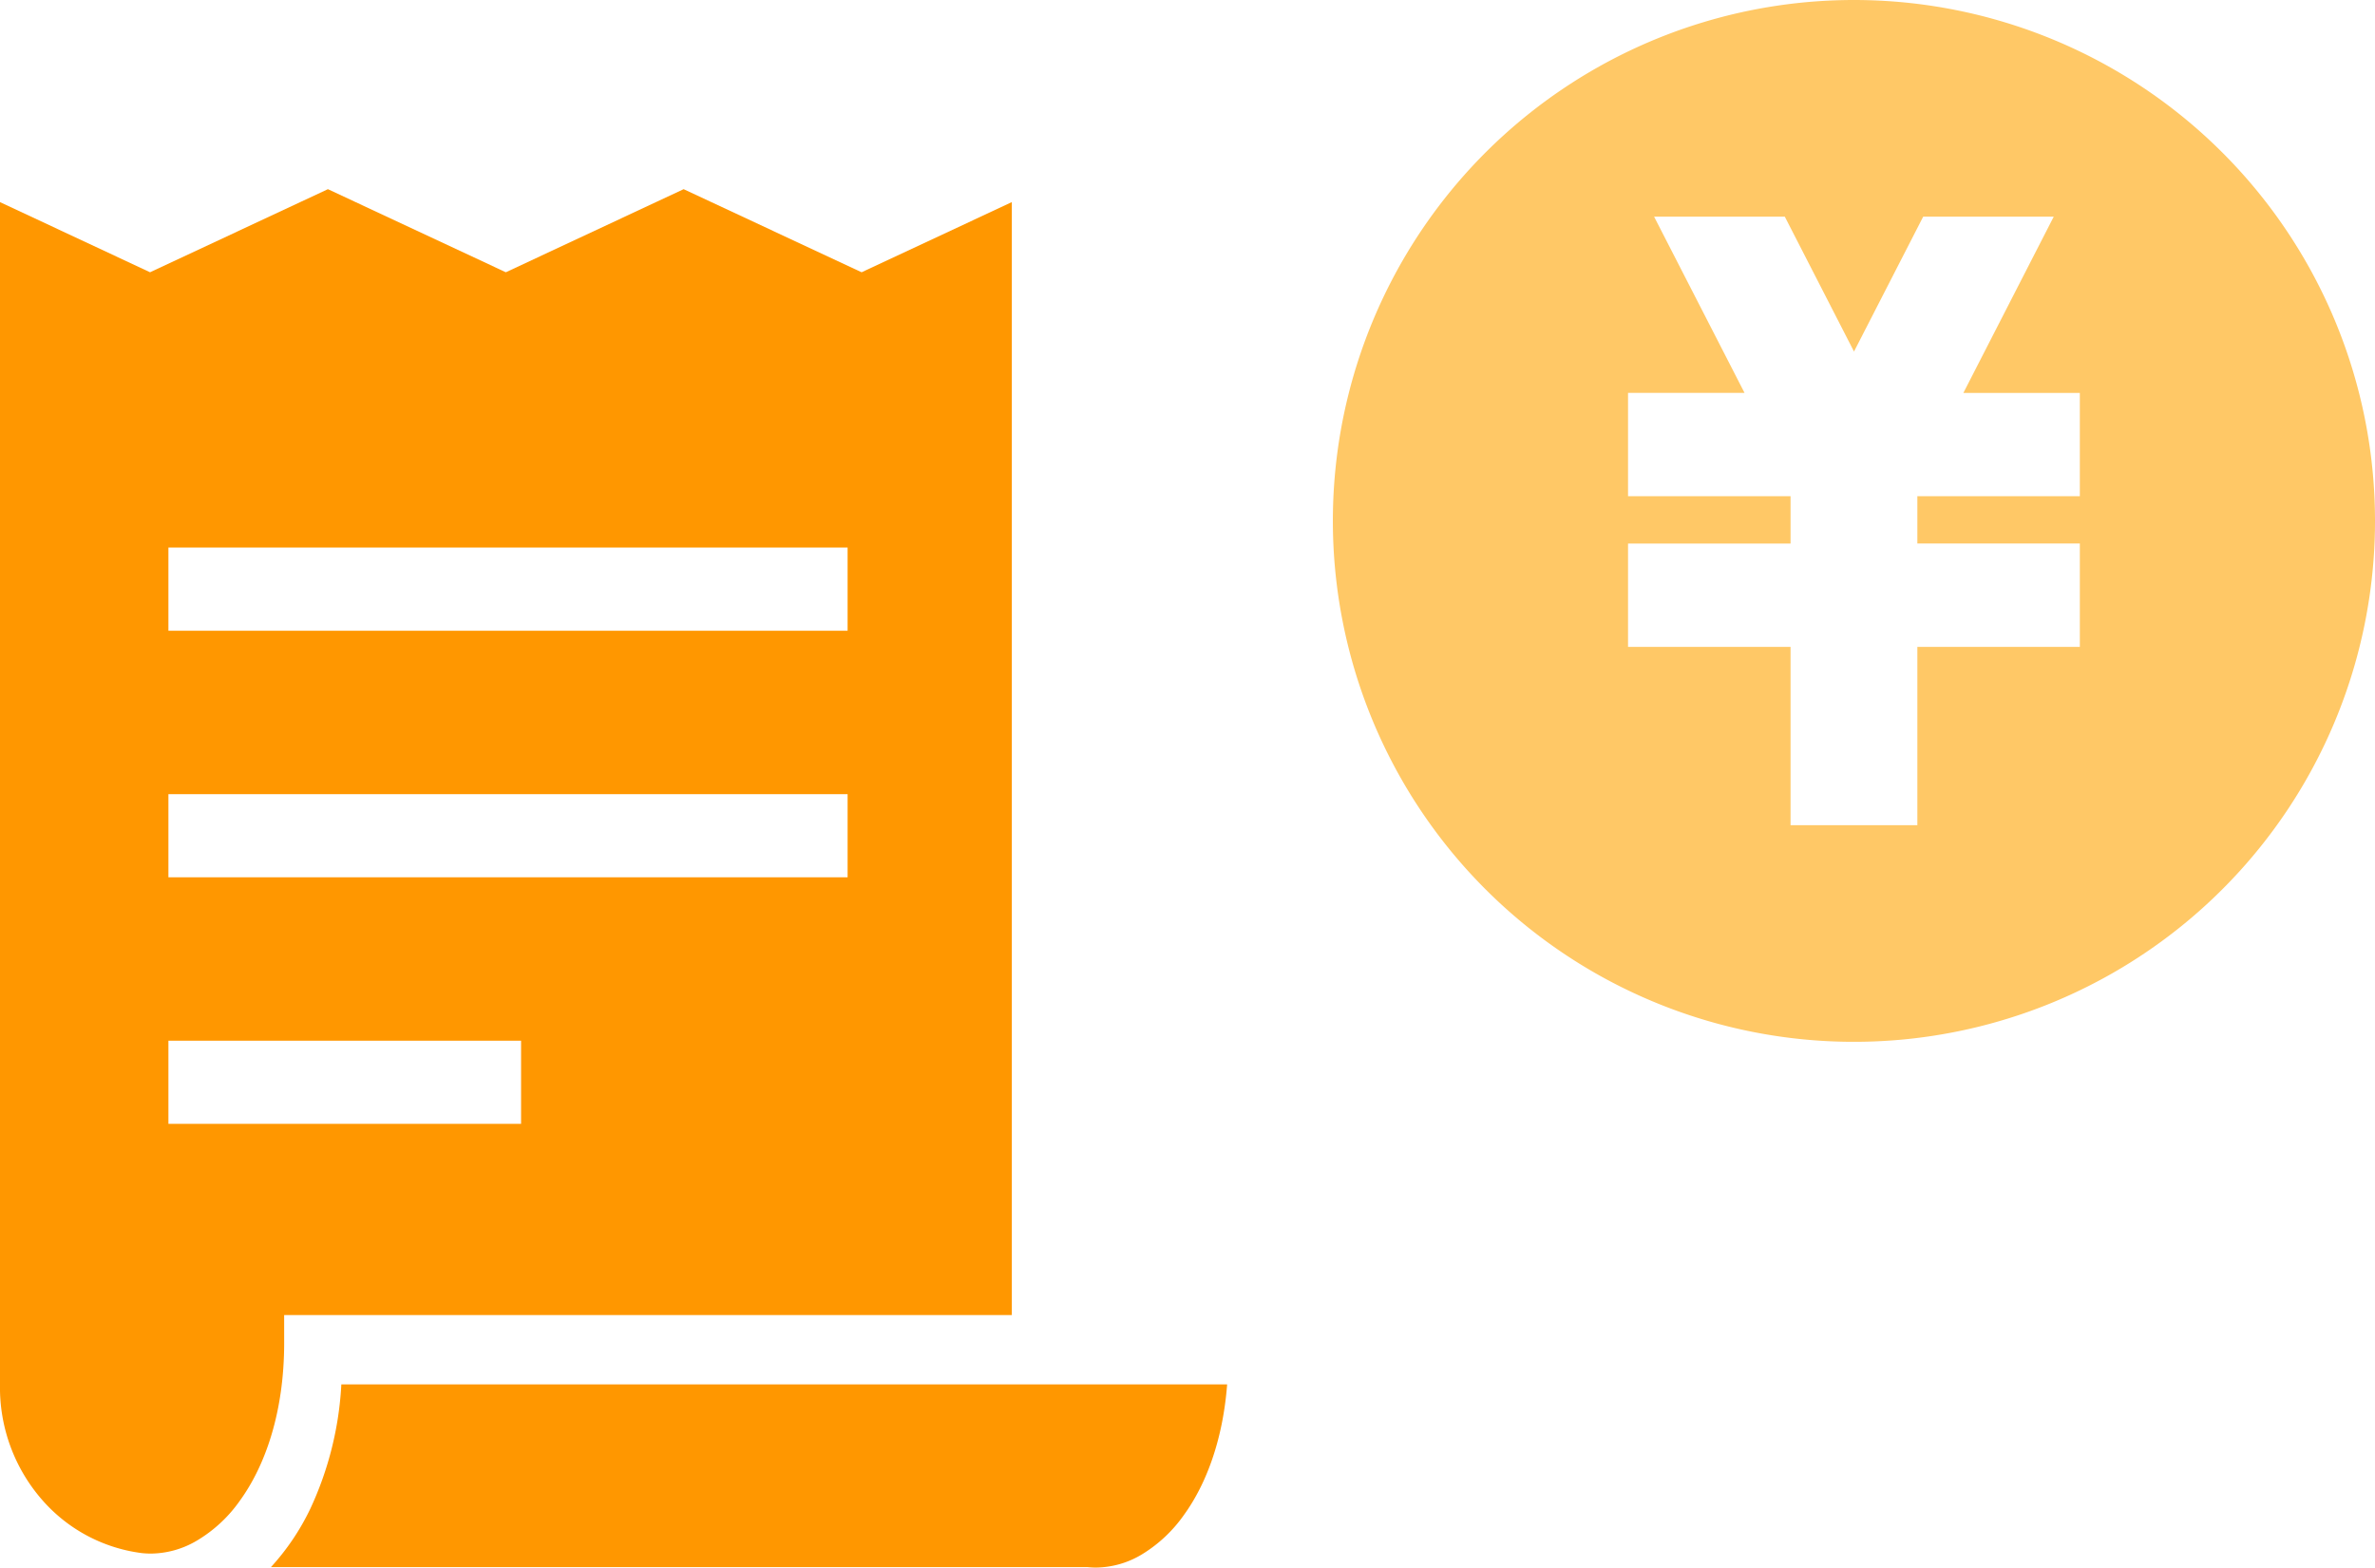
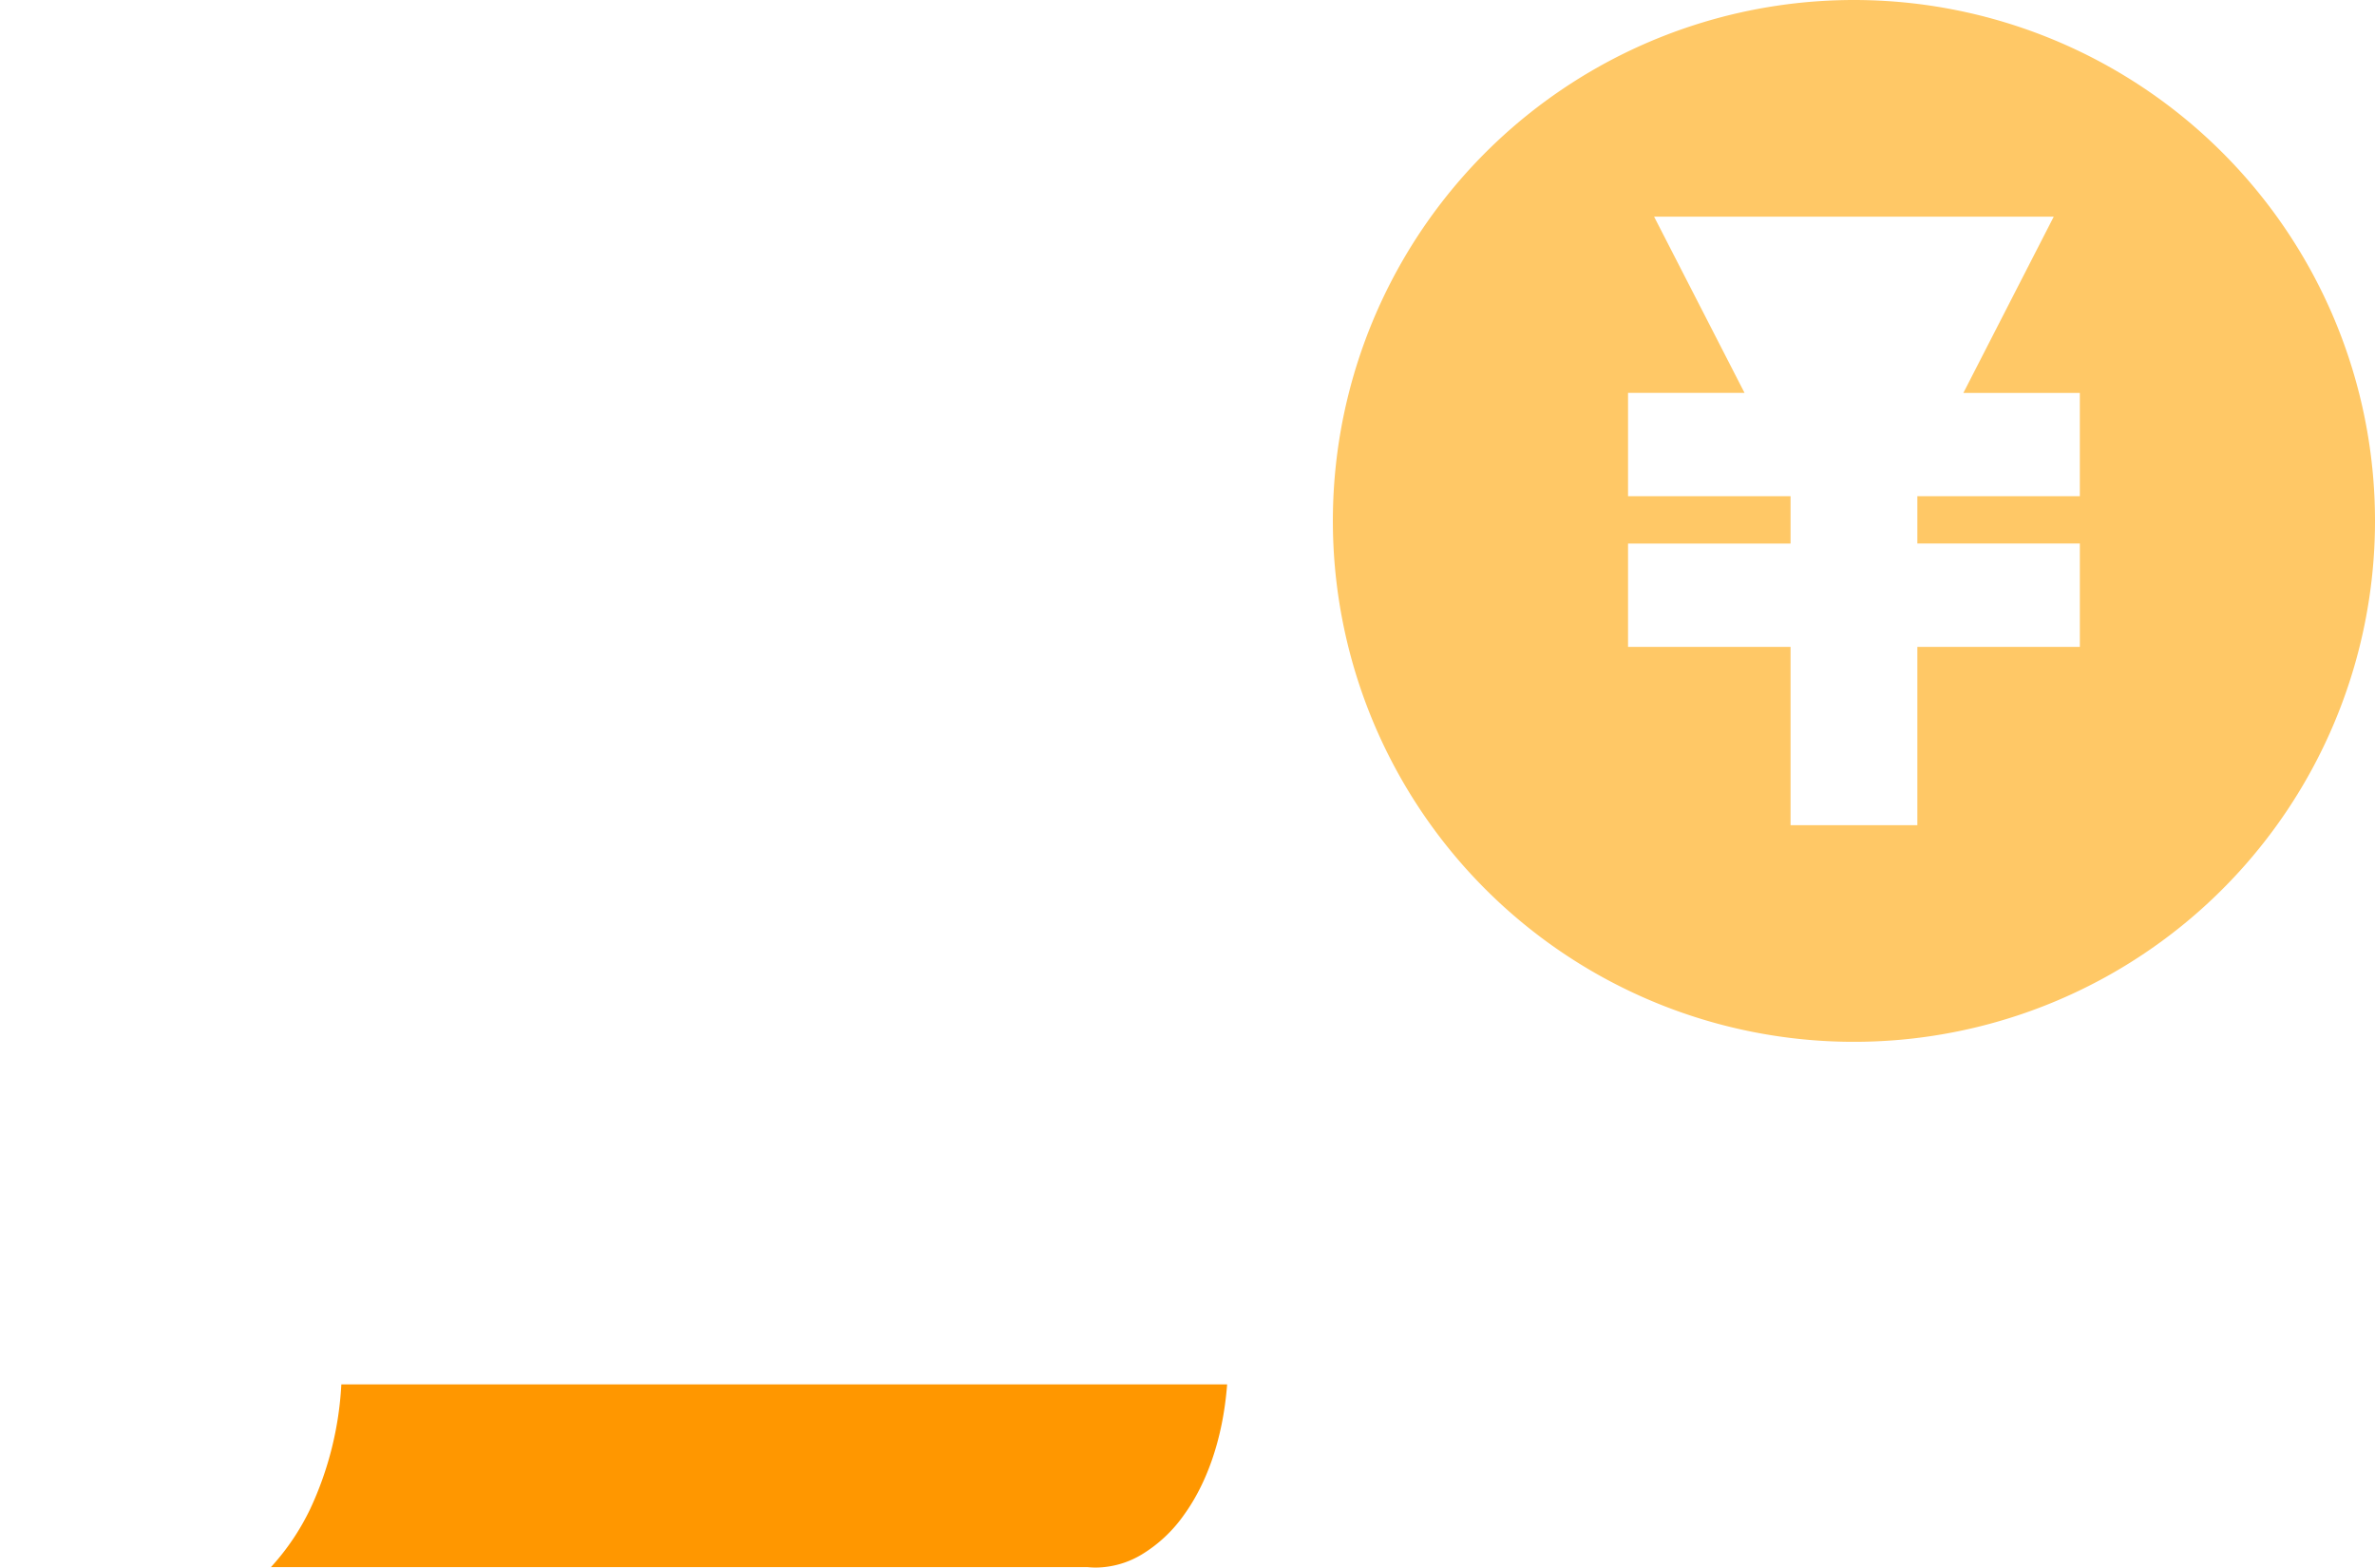
<svg xmlns="http://www.w3.org/2000/svg" width="278" height="183.54" viewBox="0 0 278 183.54">
  <defs>
    <clipPath id="clip-path">
      <rect id="長方形_141449" data-name="長方形 141449" width="121.984" height="121.983" fill="#ffc866" />
    </clipPath>
  </defs>
  <g id="グループ_10249" data-name="グループ 10249" transform="translate(0 -3)">
    <g id="レシートアイコン" transform="translate(0 25.15)">
-       <path id="パス_42748" data-name="パス 42748" d="M61.412,131.826h85.177l0-130.312L129.007,9.729,108.174,0,87.361,9.729,66.534,0,45.717,9.729,28.152,1.514V139.94a20,20,0,0,0,5.191,13.816,18.588,18.588,0,0,0,11.373,5.935,9.65,9.65,0,0,0,1.1.062,10.7,10.7,0,0,0,5.371-1.512,16.33,16.33,0,0,0,5.02-4.65c3.037-4.173,5.208-10.481,5.208-18.516ZM47.866,41.963h79.5V51.7h-79.5Zm0,28.874h79.5v9.732h-79.5Zm0,38.6V99.7H89.145v9.738Z" transform="translate(-28.152)" fill="#ff9700" />
      <path id="パス_42749" data-name="パス 42749" d="M137.011,443.96a39.322,39.322,0,0,1-3.64,14.576,27.988,27.988,0,0,1-4.6,6.818h95.574l.148.014c.286.025.575.039.858.039a10.581,10.581,0,0,0,5.323-1.515,16.475,16.475,0,0,0,4.984-4.672c2.6-3.6,4.544-8.79,5.037-15.26H137.011Z" transform="translate(-97.056 -304.017)" fill="#ff9700" />
    </g>
    <g id="グループ_10248" data-name="グループ 10248" transform="translate(156.016 3)">
      <g id="グループ_10247" data-name="グループ 10247" clip-path="url(#clip-path)">
-         <path id="パス_42750" data-name="パス 42750" d="M60.992,0a60.992,60.992,0,1,0,60.992,60.991A60.992,60.992,0,0,0,60.992,0M87.434,58.1H68.415v5.539h19.02v12.1H68.415V96.615H53.573V75.741H34.55v-12.1H53.573V58.1H34.55v-12.1H48.186L37.6,25.368H52.9l8.1,15.793,8.1-15.793H84.38L73.8,46.008H87.434Z" fill="#ffc866" />
+         <path id="パス_42750" data-name="パス 42750" d="M60.992,0a60.992,60.992,0,1,0,60.992,60.991A60.992,60.992,0,0,0,60.992,0M87.434,58.1H68.415v5.539h19.02v12.1H68.415V96.615H53.573V75.741H34.55v-12.1H53.573V58.1H34.55v-12.1H48.186L37.6,25.368H52.9H84.38L73.8,46.008H87.434Z" fill="#ffc866" />
      </g>
    </g>
  </g>
</svg>